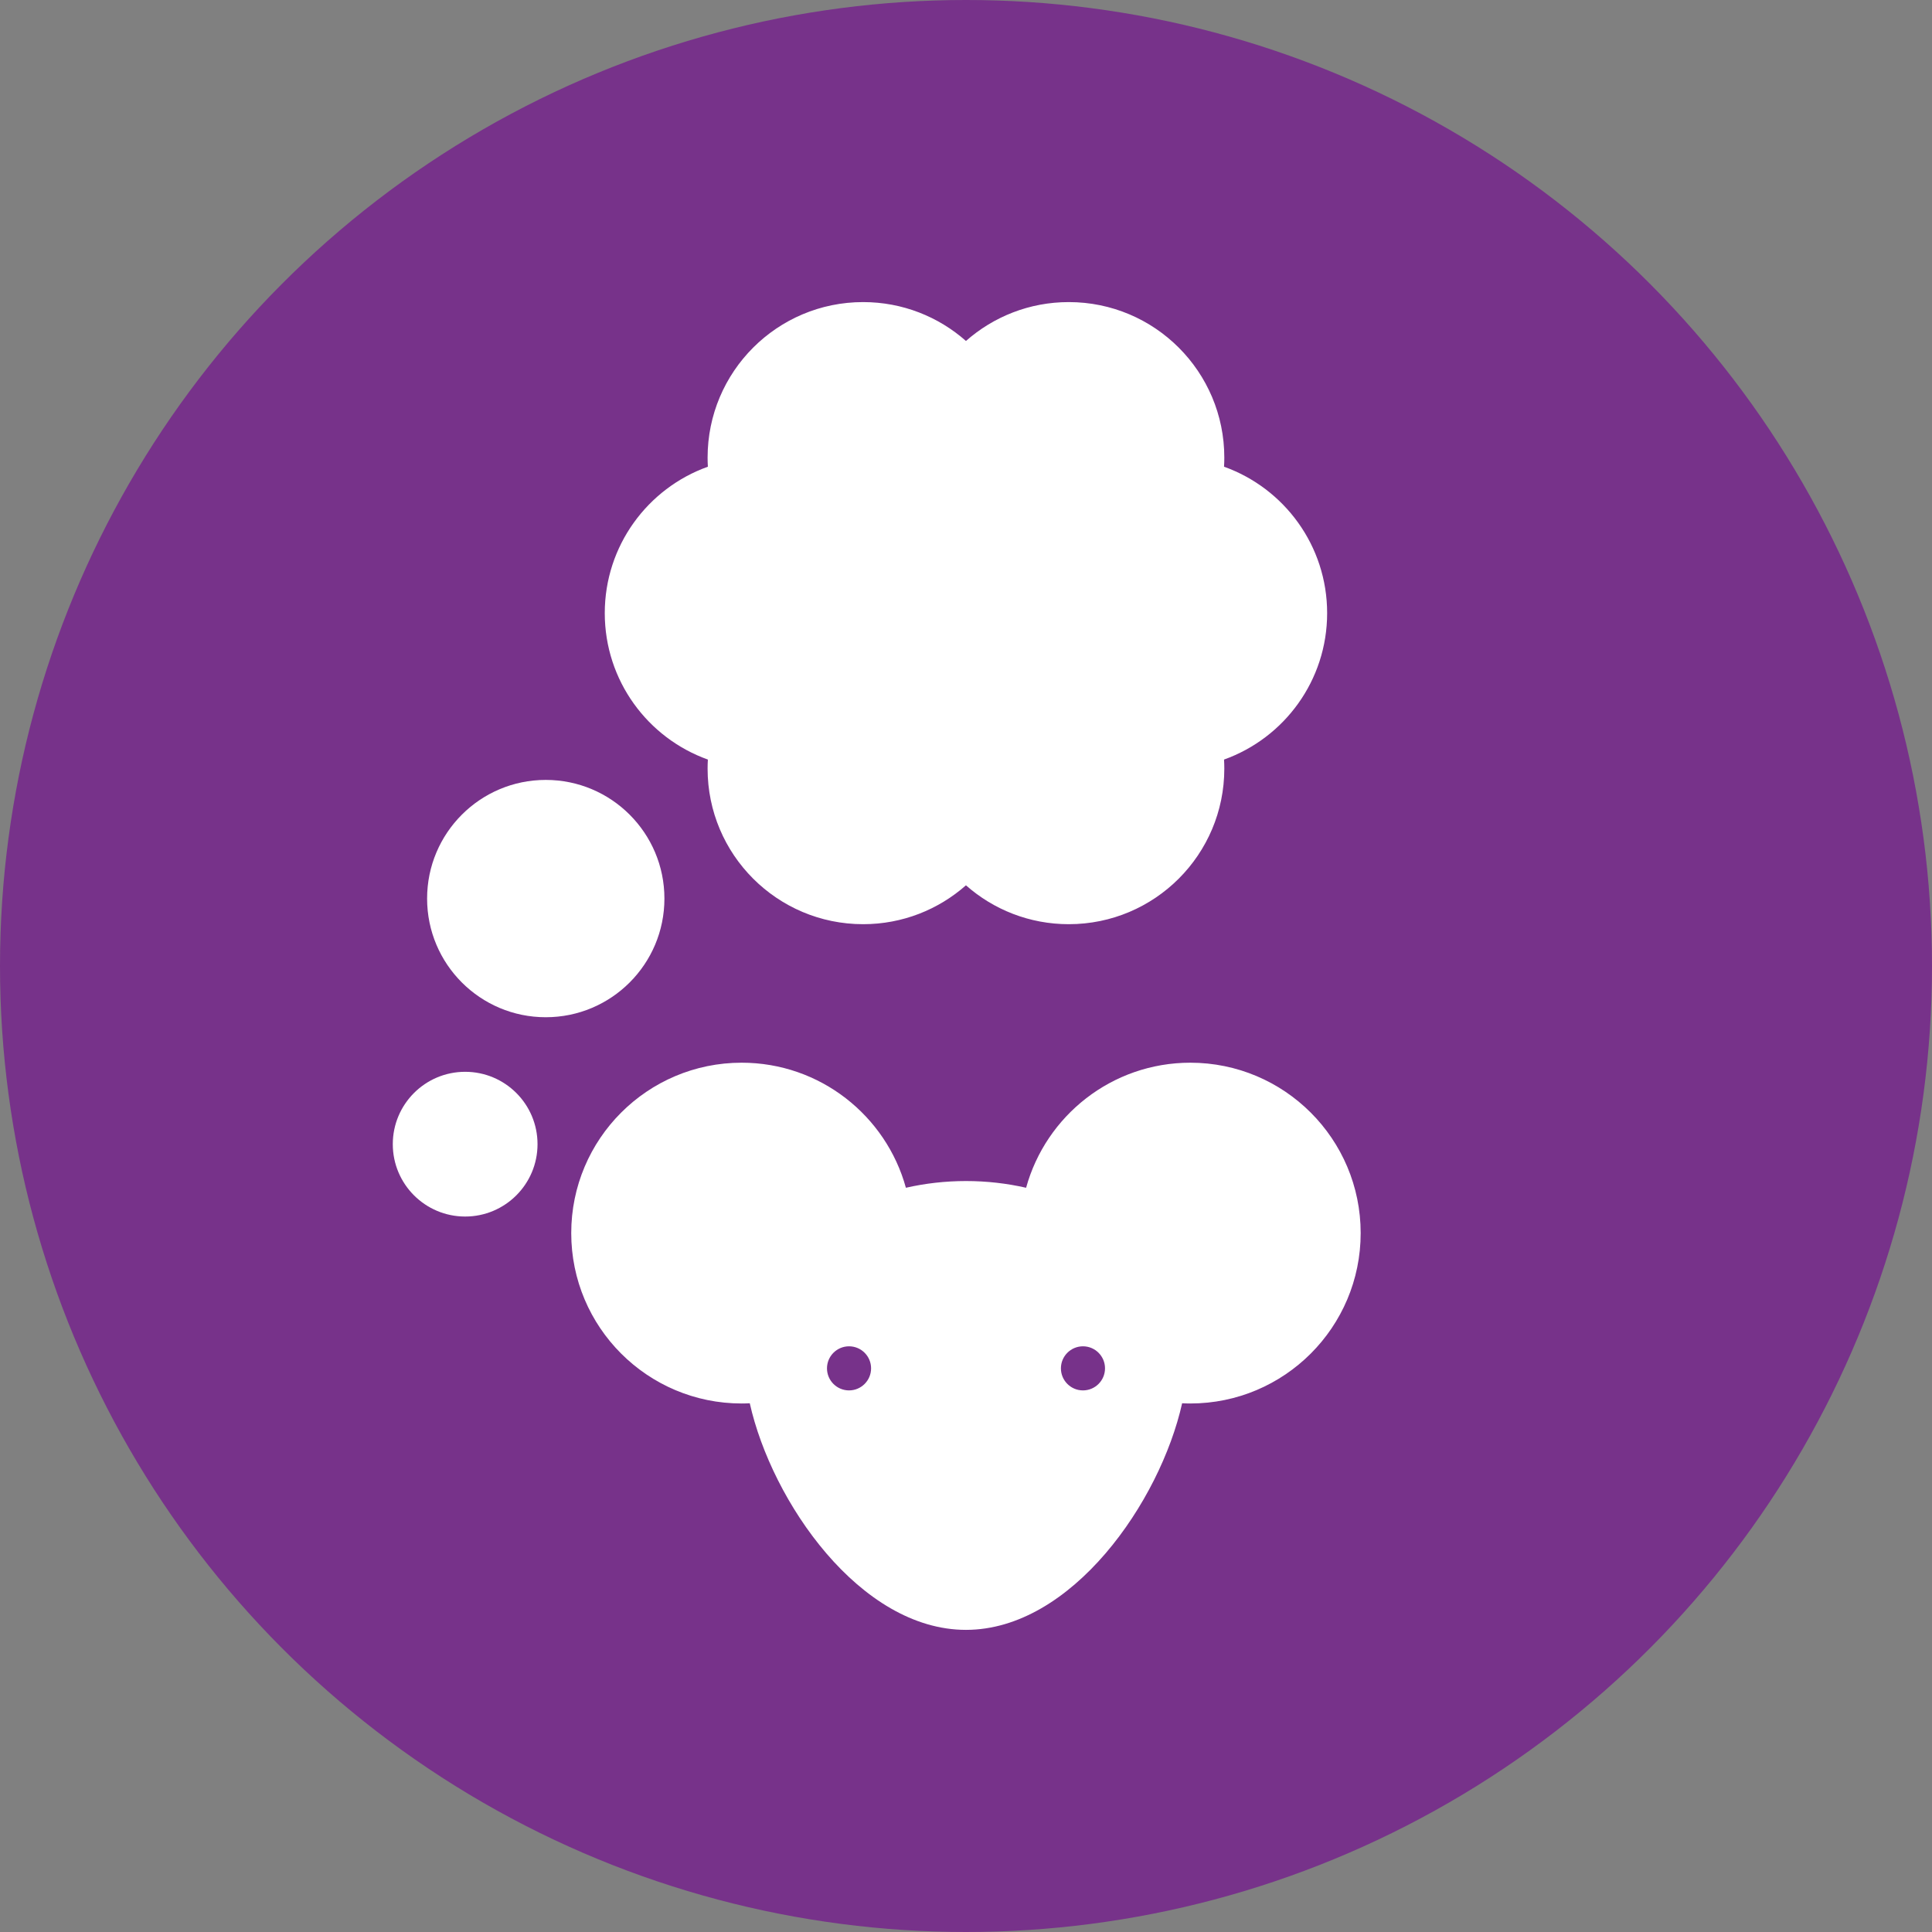
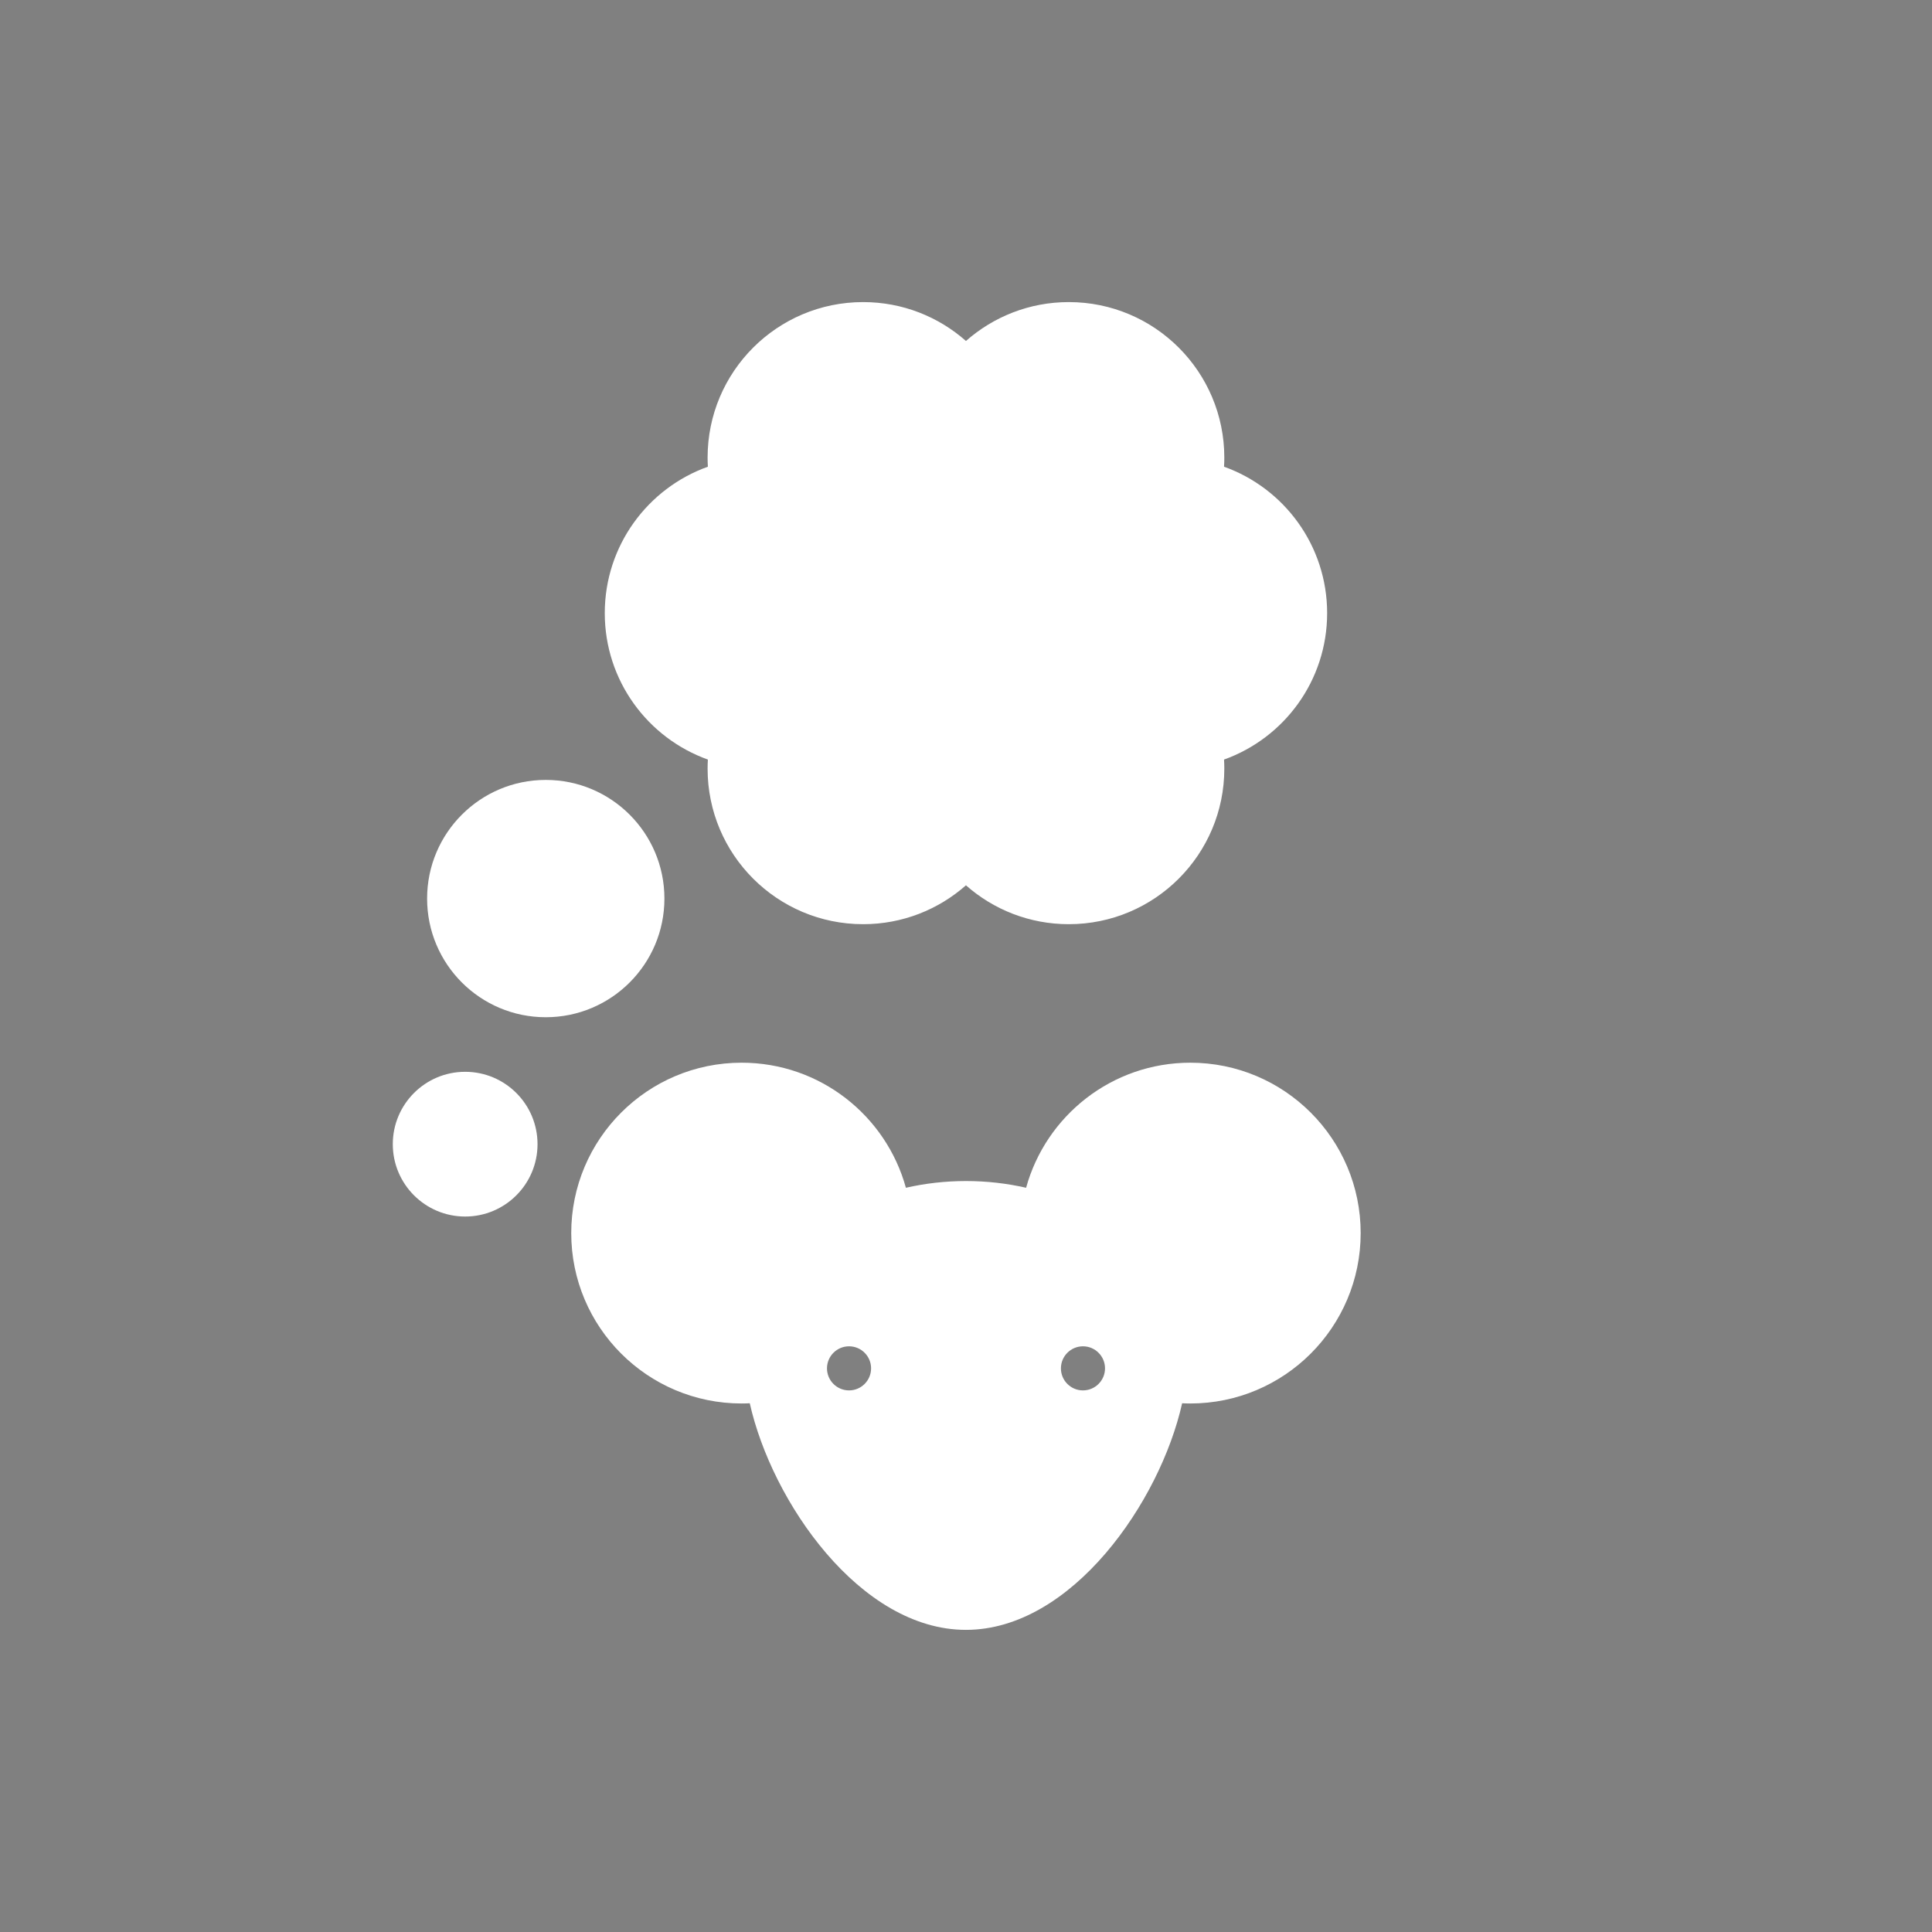
<svg xmlns="http://www.w3.org/2000/svg" id="Layer_1" data-name="Layer 1" viewBox="0 0 422.36 422.36">
  <rect x="0" y="0" width="422.36" height="422.36" fill="#808080" stroke="none" />
  <defs>
    <style>
      .cls-1 {
        fill: #77328a;
      }

      .cls-2 {
        fill: #fff;
      }
    </style>
  </defs>
-   <circle class="cls-1" cx="211.18" cy="211.18" r="211.18" />
  <g>
-     <path class="cls-2" d="M260.23,232.32c-17.14,0-31.57,11.58-35.91,27.34-4.18-.95-8.58-1.47-13.14-1.47s-8.96.52-13.14,1.47c-4.34-15.76-18.77-27.34-35.91-27.34-20.57,0-37.25,16.68-37.25,37.25s16.68,37.25,37.25,37.25c.6,0,1.19-.02,1.78-.05,4.81,21.53,24.14,49.54,47.26,49.54s42.45-28.01,47.26-49.54c.59.03,1.18.05,1.78.05,20.57,0,37.25-16.68,37.25-37.25s-16.68-37.25-37.25-37.25ZM185.61,303.96c-2.66,0-4.82-2.16-4.82-4.82s2.16-4.82,4.82-4.82,4.82,2.16,4.82,4.82-2.16,4.82-4.82,4.82ZM236.75,303.96c-2.66,0-4.82-2.16-4.82-4.82s2.16-4.82,4.82-4.82,4.82,2.16,4.82,4.82-2.16,4.82-4.82,4.82Z" />
+     <path class="cls-2" d="M260.23,232.32c-17.14,0-31.57,11.58-35.91,27.34-4.18-.95-8.58-1.47-13.14-1.47s-8.96.52-13.14,1.47c-4.34-15.76-18.77-27.34-35.91-27.34-20.57,0-37.25,16.68-37.25,37.25s16.68,37.25,37.25,37.25c.6,0,1.19-.02,1.78-.05,4.81,21.53,24.14,49.54,47.26,49.54s42.45-28.01,47.26-49.54c.59.03,1.18.05,1.78.05,20.57,0,37.25-16.68,37.25-37.25s-16.68-37.25-37.25-37.25ZM185.61,303.96c-2.66,0-4.82-2.16-4.82-4.82s2.16-4.82,4.82-4.82,4.82,2.16,4.82,4.82-2.16,4.82-4.82,4.82ZM236.75,303.96c-2.66,0-4.82-2.16-4.82-4.82s2.16-4.82,4.82-4.82,4.82,2.16,4.82,4.82-2.16,4.82-4.82,4.82" />
    <path class="cls-2" d="M290.13,134.04c0-14.76-9.4-27.31-22.54-32.01.04-.66.06-1.32.06-1.99,0-18.78-15.22-34-34-34-8.62,0-16.48,3.21-22.48,8.5-5.99-5.29-13.86-8.5-22.48-8.5-18.78,0-34,15.22-34,34,0,.67.02,1.33.06,1.99-13.14,4.7-22.54,17.26-22.54,32.01s9.4,27.31,22.54,32.01c-.04.66-.06,1.32-.06,1.99,0,18.78,15.22,34,34,34,8.62,0,16.48-3.21,22.48-8.5,5.99,5.29,13.86,8.5,22.48,8.5,18.78,0,34-15.22,34-34,0-.67-.02-1.33-.06-1.99,13.14-4.7,22.54-17.26,22.54-32.01Z" />
    <circle class="cls-2" cx="101.69" cy="250.13" r="15.82" />
    <circle class="cls-2" cx="119.31" cy="196.44" r="25.94" />
  </g>
</svg>